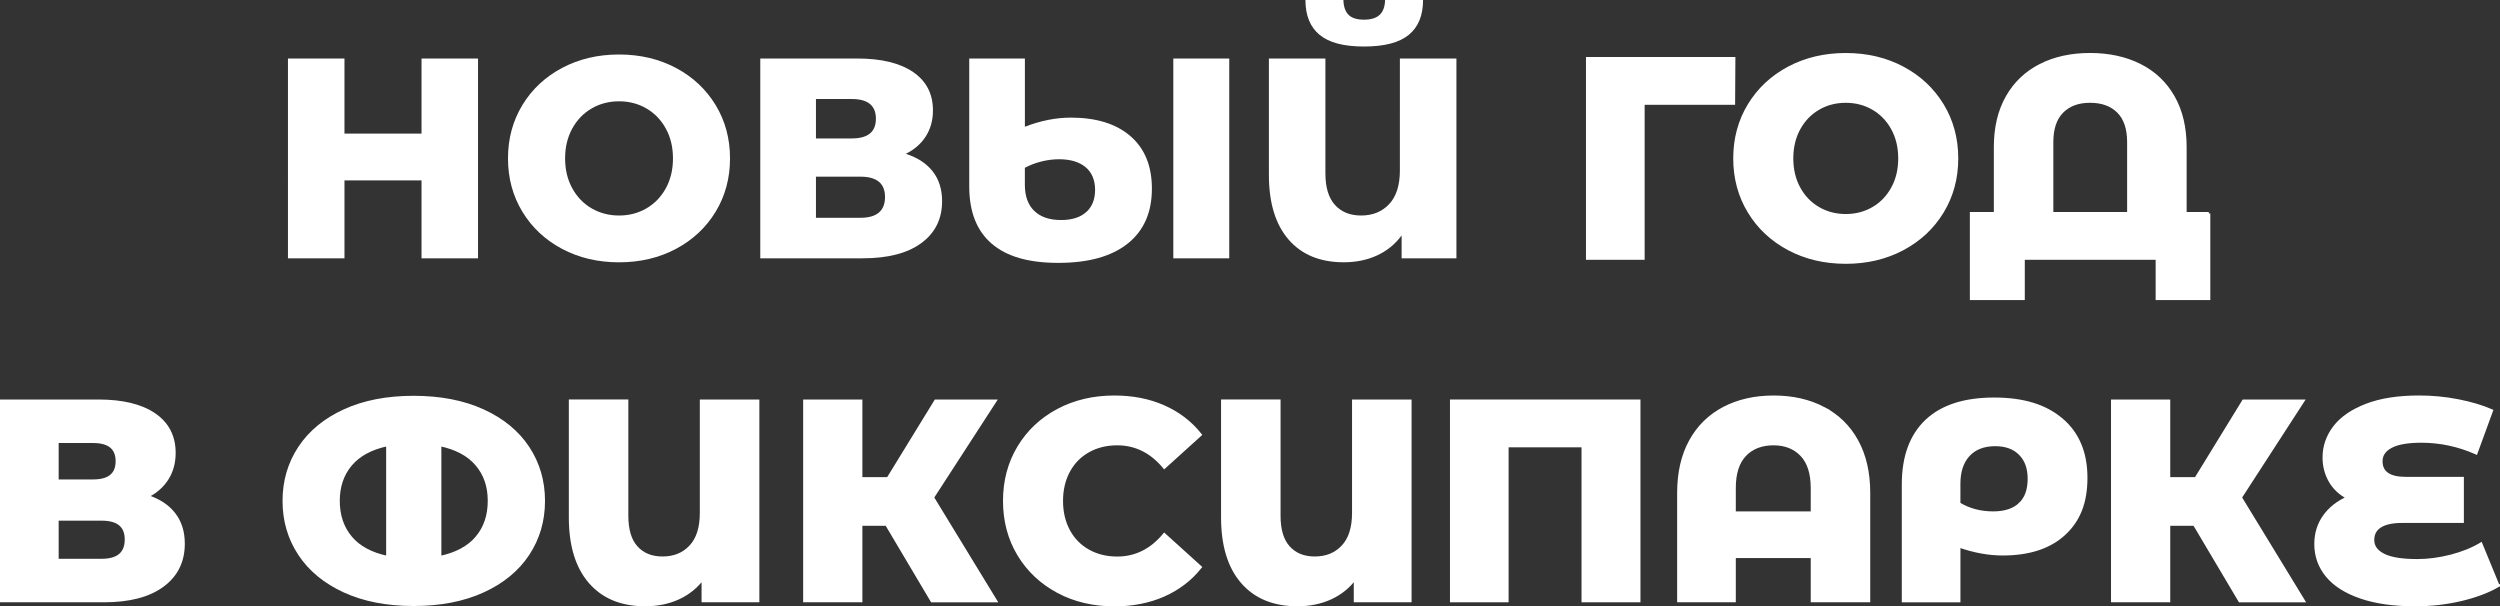
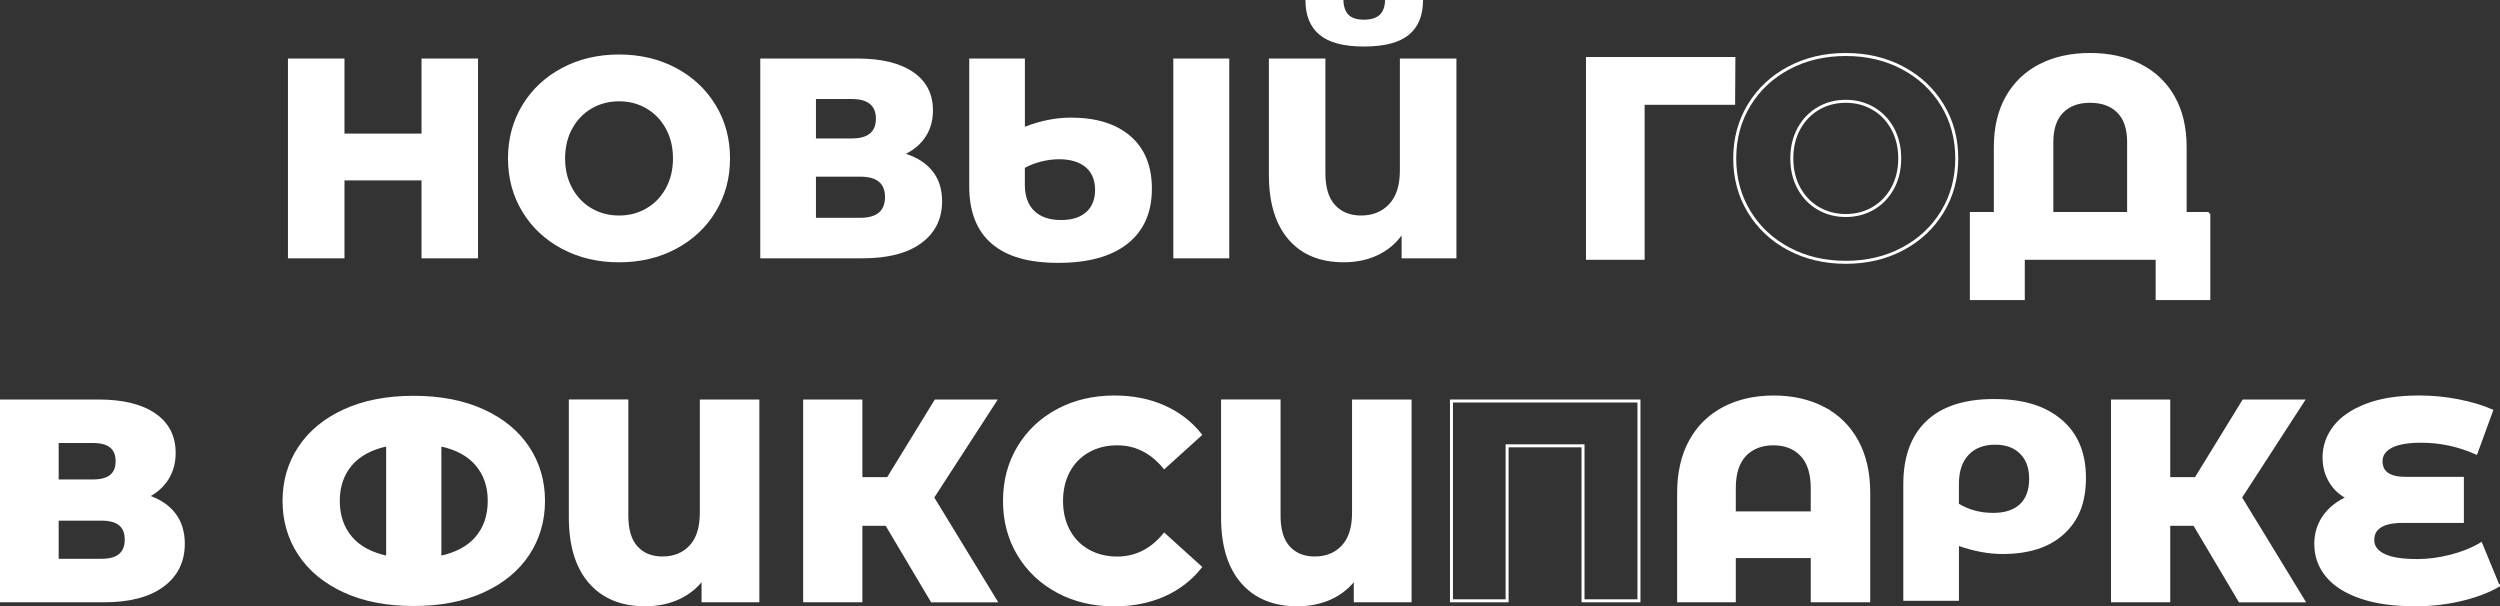
<svg xmlns="http://www.w3.org/2000/svg" id="_Слой_1" data-name=" Слой 1" viewBox="0 0 836.14 202.78">
  <rect x="0" y="0" width="836.14" height="202.78" fill="#333333" stroke="none" />
  <defs>
    <style> .cls-1 { fill: #fff; } .cls-2 { fill: none; stroke: #fff; stroke-miterlimit: 10; } .cls-3 { isolation: isolate; } </style>
  </defs>
  <g class="cls-3">
    <path class="cls-1" d="m159.88,19.57v66.82h-18.9v-26.06h-25.77v26.06h-18.9V19.57h18.9v25.11h25.77v-25.11h18.9Z" />
    <path class="cls-1" d="m187.99,83.24c-5.63-2.99-10.06-7.13-13.27-12.41-3.21-5.28-4.82-11.23-4.82-17.85s1.61-12.57,4.82-17.85c3.21-5.28,7.64-9.42,13.27-12.41,5.63-2.99,11.98-4.49,19.04-4.49s13.41,1.5,19.04,4.49c5.63,2.99,10.05,7.13,13.27,12.41,3.21,5.28,4.82,11.23,4.82,17.85s-1.61,12.57-4.82,17.85c-3.21,5.28-7.64,9.42-13.27,12.41-5.63,2.99-11.98,4.49-19.04,4.49s-13.41-1.5-19.04-4.49Zm28.21-13.55c2.74-1.59,4.9-3.83,6.49-6.73,1.59-2.89,2.39-6.22,2.39-9.98s-.8-7.08-2.39-9.98c-1.59-2.89-3.76-5.14-6.49-6.73-2.74-1.59-5.79-2.39-9.16-2.39s-6.43.8-9.16,2.39c-2.74,1.59-4.9,3.83-6.49,6.73-1.59,2.9-2.39,6.22-2.39,9.98s.8,7.08,2.39,9.98c1.59,2.9,3.75,5.14,6.49,6.73,2.74,1.59,5.79,2.39,9.16,2.39s6.43-.79,9.16-2.39Z" />
    <path class="cls-1" d="m311.99,57.37c2.07,2.67,3.1,5.98,3.1,9.93,0,5.92-2.31,10.58-6.92,13.98-4.62,3.41-11.15,5.11-19.62,5.11h-34.27V19.57h32.46c8.02,0,14.24,1.51,18.66,4.53,4.42,3.02,6.63,7.3,6.63,12.84,0,3.25-.78,6.11-2.34,8.59-1.56,2.48-3.8,4.46-6.73,5.92,3.94,1.27,6.95,3.25,9.02,5.92Zm-39.09-11.07h12.03c5.35,0,8.02-2.2,8.02-6.59s-2.67-6.59-8.02-6.59h-12.03v13.17Zm23.1,19.57c0-4.52-2.74-6.78-8.21-6.78h-14.89v13.75h14.89c5.47,0,8.21-2.32,8.21-6.97Z" />
    <path class="cls-1" d="m378.1,45.54c4.77,4.14,7.16,9.99,7.16,17.56,0,7.96-2.71,14.08-8.11,18.38s-13.14,6.44-23.2,6.44-17.29-2.15-22.29-6.44c-5-4.3-7.49-10.67-7.49-19.14V19.57h18.61v22.82c5.28-2.04,10.4-3.05,15.37-3.05,8.53,0,15.18,2.07,19.95,6.21Zm-14.8,25.39c1.97-1.78,2.96-4.26,2.96-7.45s-1.07-5.84-3.2-7.59c-2.13-1.75-5.08-2.63-8.83-2.63-1.97,0-3.96.26-5.97.76-2,.51-3.83,1.21-5.49,2.1v5.73c0,3.76,1.05,6.65,3.15,8.69,2.1,2.04,5.09,3.05,8.97,3.05,3.63,0,6.43-.89,8.4-2.67Zm47.83-51.36v66.82h-18.71V19.57h18.71Z" />
    <path class="cls-1" d="m487.11,19.57v66.82h-18.33v-7.64c-2.16,2.93-4.9,5.15-8.21,6.68-3.31,1.53-7.03,2.29-11.17,2.29-7.89,0-14.03-2.53-18.42-7.59-4.39-5.06-6.59-12.27-6.59-21.62V19.57h18.9v38.38c0,4.71,1.06,8.24,3.2,10.6,2.13,2.35,5.04,3.53,8.73,3.53,3.88,0,7.02-1.27,9.4-3.82,2.39-2.54,3.58-6.3,3.58-11.26V19.57h18.9Zm-45.77-7.92c-3.15-2.61-4.73-6.49-4.73-11.65h12.7c.06,2.23.63,3.88,1.72,4.96,1.08,1.08,2.8,1.62,5.16,1.62s4.1-.54,5.25-1.62c1.15-1.08,1.75-2.74,1.81-4.96h12.7c0,5.16-1.59,9.04-4.77,11.65-3.18,2.61-8.18,3.91-14.99,3.91s-11.69-1.3-14.84-3.91Z" />
  </g>
  <g class="cls-3">
    <path class="cls-1" d="m579.82,34.56h-30.26v51.83h-18.62V19.57h48.97l-.09,14.99Z" />
  </g>
  <g class="cls-3">
    <path class="cls-2" d="m579.82,34.56h-30.26v51.83h-18.62V19.57h48.97l-.09,14.99Z" />
  </g>
  <g class="cls-3">
-     <path class="cls-1" d="m598.28,83.24c-5.63-2.99-10.06-7.13-13.27-12.41-3.21-5.28-4.82-11.23-4.82-17.85s1.61-12.57,4.82-17.85c3.21-5.28,7.64-9.42,13.27-12.41,5.63-2.99,11.98-4.49,19.04-4.49s13.41,1.5,19.04,4.49c5.63,2.99,10.05,7.13,13.27,12.41,3.21,5.28,4.82,11.23,4.82,17.85s-1.61,12.57-4.82,17.85c-3.21,5.28-7.64,9.42-13.27,12.41-5.63,2.99-11.98,4.49-19.04,4.49s-13.41-1.5-19.04-4.49Zm28.21-13.55c2.74-1.59,4.9-3.83,6.49-6.73,1.59-2.89,2.39-6.22,2.39-9.98s-.8-7.08-2.39-9.98c-1.59-2.89-3.76-5.14-6.49-6.73-2.74-1.59-5.79-2.39-9.17-2.39s-6.43.8-9.16,2.39c-2.74,1.59-4.9,3.83-6.49,6.73-1.59,2.9-2.39,6.22-2.39,9.98s.8,7.08,2.39,9.98c1.59,2.9,3.75,5.14,6.49,6.73s5.79,2.39,9.16,2.39,6.43-.79,9.17-2.39Z" />
    <path class="cls-1" d="m738.75,71.4v28.45h-17.28v-13.46h-44.77v13.46h-17.37v-28.45h8.02v-22.24c0-6.49,1.32-12.06,3.96-16.71,2.64-4.65,6.35-8.18,11.12-10.6,4.77-2.42,10.31-3.63,16.61-3.63s11.85,1.21,16.66,3.63c4.8,2.42,8.53,5.95,11.17,10.6,2.64,4.65,3.96,10.21,3.96,16.71v22.24h7.92Zm-26.82,0v-23.87c0-4.52-1.15-7.92-3.44-10.21s-5.44-3.44-9.45-3.44-7.06,1.15-9.35,3.44-3.44,5.7-3.44,10.21v23.87h25.68Z" />
  </g>
  <g class="cls-3">
    <path class="cls-2" d="m598.28,83.24c-5.63-2.99-10.06-7.13-13.27-12.41-3.21-5.28-4.82-11.23-4.82-17.85s1.61-12.57,4.82-17.85c3.21-5.28,7.64-9.42,13.27-12.41,5.63-2.99,11.98-4.49,19.04-4.49s13.41,1.5,19.04,4.49c5.63,2.99,10.05,7.13,13.27,12.41,3.21,5.28,4.82,11.23,4.82,17.85s-1.61,12.57-4.82,17.85c-3.21,5.28-7.64,9.42-13.27,12.41-5.63,2.99-11.98,4.49-19.04,4.49s-13.41-1.5-19.04-4.49Zm28.21-13.55c2.74-1.59,4.9-3.83,6.49-6.73,1.59-2.89,2.39-6.22,2.39-9.98s-.8-7.08-2.39-9.98c-1.59-2.89-3.76-5.14-6.49-6.73-2.74-1.59-5.79-2.39-9.17-2.39s-6.43.8-9.16,2.39c-2.74,1.59-4.9,3.83-6.49,6.73-1.59,2.9-2.39,6.22-2.39,9.98s.8,7.08,2.39,9.98c1.59,2.9,3.75,5.14,6.49,6.73s5.79,2.39,9.16,2.39,6.43-.79,9.17-2.39Z" />
    <path class="cls-2" d="m738.75,71.4v28.45h-17.28v-13.46h-44.77v13.46h-17.37v-28.45h8.02v-22.24c0-6.49,1.32-12.06,3.96-16.71,2.64-4.65,6.35-8.18,11.12-10.6,4.77-2.42,10.31-3.63,16.61-3.63s11.85,1.21,16.66,3.63c4.8,2.42,8.53,5.95,11.17,10.6,2.64,4.65,3.96,10.21,3.96,16.71v22.24h7.92Zm-26.82,0v-23.87c0-4.52-1.15-7.92-3.44-10.21s-5.44-3.44-9.45-3.44-7.06,1.15-9.35,3.44-3.44,5.7-3.44,10.21v23.87h25.68Z" />
  </g>
  <g class="cls-3">
    <path class="cls-1" d="m58.21,171.92c2.07,2.67,3.1,5.98,3.1,9.93,0,5.92-2.31,10.58-6.92,13.98-4.62,3.41-11.15,5.11-19.62,5.11H.5v-66.82h32.46c8.02,0,14.24,1.51,18.66,4.53,4.42,3.02,6.63,7.3,6.63,12.84,0,3.25-.78,6.11-2.34,8.59-1.56,2.48-3.8,4.46-6.73,5.92,3.94,1.27,6.95,3.25,9.02,5.92Zm-39.09-11.07h12.03c5.35,0,8.02-2.2,8.02-6.59s-2.67-6.59-8.02-6.59h-12.03v13.17Zm23.1,19.57c0-4.52-2.74-6.78-8.21-6.78h-14.89v13.75h14.89c5.47,0,8.21-2.32,8.21-6.97Z" />
    <path class="cls-1" d="m161.54,137.37c6.55,2.99,11.57,7.11,15.04,12.36,3.47,5.25,5.2,11.18,5.2,17.8s-1.73,12.55-5.2,17.8c-3.47,5.25-8.48,9.37-15.04,12.36-6.56,2.99-14.29,4.49-23.2,4.49s-16.63-1.5-23.15-4.49c-6.52-2.99-11.52-7.11-14.99-12.36-3.47-5.25-5.2-11.18-5.2-17.8s1.73-12.55,5.2-17.8c3.47-5.25,8.46-9.37,14.99-12.36,6.52-2.99,14.24-4.49,23.15-4.49s16.64,1.5,23.2,4.49Zm-44.25,42.43c2.77,3.28,6.89,5.49,12.36,6.63v-37.71c-5.47,1.15-9.59,3.36-12.36,6.63-2.77,3.28-4.15,7.33-4.15,12.17s1.38,8.99,4.15,12.27Zm42.19,0c2.77-3.28,4.15-7.37,4.15-12.27s-1.38-8.89-4.15-12.17c-2.77-3.28-6.89-5.49-12.36-6.63v37.71c5.47-1.15,9.59-3.36,12.36-6.63Z" />
    <path class="cls-1" d="m253.47,134.12v66.82h-18.33v-7.64c-2.16,2.93-4.9,5.15-8.21,6.68-3.31,1.53-7.03,2.29-11.17,2.29-7.89,0-14.03-2.53-18.42-7.59-4.39-5.06-6.59-12.27-6.59-21.62v-38.95h18.9v38.38c0,4.71,1.06,8.24,3.2,10.6,2.13,2.35,5.04,3.53,8.73,3.53,3.88,0,7.02-1.27,9.4-3.82,2.39-2.54,3.58-6.3,3.58-11.26v-37.42h18.9Z" />
  </g>
  <g class="cls-3">
    <path class="cls-2" d="m58.21,171.92c2.07,2.67,3.1,5.98,3.1,9.93,0,5.92-2.31,10.58-6.92,13.98-4.62,3.41-11.15,5.11-19.62,5.11H.5v-66.82h32.46c8.02,0,14.24,1.51,18.66,4.53,4.42,3.02,6.63,7.3,6.63,12.84,0,3.25-.78,6.11-2.34,8.59-1.56,2.48-3.8,4.46-6.73,5.92,3.94,1.27,6.95,3.25,9.02,5.92Zm-39.09-11.07h12.03c5.35,0,8.02-2.2,8.02-6.59s-2.67-6.59-8.02-6.59h-12.03v13.17Zm23.1,19.57c0-4.52-2.74-6.78-8.21-6.78h-14.89v13.75h14.89c5.47,0,8.21-2.32,8.21-6.97Z" />
    <path class="cls-2" d="m161.54,137.37c6.55,2.99,11.57,7.11,15.04,12.36,3.47,5.25,5.2,11.18,5.2,17.8s-1.73,12.55-5.2,17.8c-3.47,5.25-8.48,9.37-15.04,12.36-6.56,2.99-14.29,4.49-23.2,4.49s-16.63-1.5-23.15-4.49c-6.52-2.99-11.52-7.11-14.99-12.36-3.47-5.25-5.2-11.18-5.2-17.8s1.73-12.55,5.2-17.8c3.47-5.25,8.46-9.37,14.99-12.36,6.52-2.99,14.24-4.49,23.15-4.49s16.64,1.5,23.2,4.49Zm-44.25,42.43c2.77,3.28,6.89,5.49,12.36,6.63v-37.71c-5.47,1.15-9.59,3.36-12.36,6.63-2.77,3.28-4.15,7.33-4.15,12.17s1.38,8.99,4.15,12.27Zm42.19,0c2.77-3.28,4.15-7.37,4.15-12.27s-1.38-8.89-4.15-12.17c-2.77-3.28-6.89-5.49-12.36-6.63v37.71c5.47-1.15,9.59-3.36,12.36-6.63Z" />
    <path class="cls-2" d="m253.47,134.12v66.82h-18.33v-7.64c-2.16,2.93-4.9,5.15-8.21,6.68-3.31,1.53-7.03,2.29-11.17,2.29-7.89,0-14.03-2.53-18.42-7.59-4.39-5.06-6.59-12.27-6.59-21.62v-38.95h18.9v38.38c0,4.71,1.06,8.24,3.2,10.6,2.13,2.35,5.04,3.53,8.73,3.53,3.88,0,7.02-1.27,9.4-3.82,2.39-2.54,3.58-6.3,3.58-11.26v-37.42h18.9Z" />
  </g>
  <g class="cls-3">
    <path class="cls-1" d="m296.52,175.36h-8.59v25.58h-18.81v-66.82h18.81v25.97h9.07l15.94-25.97h19.86l-20.91,32.27,21.1,34.56h-21.29l-15.18-25.58Z" />
  </g>
  <g class="cls-3">
    <path class="cls-2" d="m296.52,175.36h-8.59v25.58h-18.81v-66.82h18.81v25.97h9.07l15.94-25.97h19.86l-20.91,32.27,21.1,34.56h-21.29l-15.18-25.58Z" />
  </g>
  <g class="cls-3">
    <path class="cls-1" d="m353.86,197.84c-5.57-2.96-9.94-7.08-13.13-12.36-3.18-5.28-4.77-11.26-4.77-17.95s1.59-12.66,4.77-17.95c3.18-5.28,7.56-9.4,13.13-12.36,5.57-2.96,11.85-4.44,18.85-4.44,6.11,0,11.61,1.08,16.51,3.25,4.9,2.16,8.97,5.28,12.22,9.36l-12.03,10.88c-4.33-5.22-9.58-7.83-15.75-7.83-3.63,0-6.86.8-9.69,2.39-2.83,1.59-5.03,3.83-6.59,6.73-1.56,2.9-2.34,6.22-2.34,9.98s.78,7.08,2.34,9.98c1.56,2.9,3.75,5.14,6.59,6.73,2.83,1.59,6.06,2.39,9.69,2.39,6.17,0,11.42-2.61,15.75-7.83l12.03,10.88c-3.25,4.07-7.32,7.19-12.22,9.36-4.9,2.16-10.41,3.25-16.51,3.25-7,0-13.29-1.48-18.85-4.44Z" />
    <path class="cls-1" d="m471.61,134.12v66.82h-18.33v-7.64c-2.16,2.93-4.9,5.15-8.21,6.68-3.31,1.53-7.03,2.29-11.17,2.29-7.89,0-14.03-2.53-18.42-7.59-4.39-5.06-6.59-12.27-6.59-21.62v-38.95h18.9v38.38c0,4.71,1.06,8.24,3.2,10.6,2.13,2.35,5.04,3.53,8.73,3.53,3.88,0,7.02-1.27,9.4-3.82,2.39-2.54,3.58-6.3,3.58-11.26v-37.42h18.9Z" />
-     <path class="cls-1" d="m548.16,134.12v66.82h-18.71v-51.83h-25.39v51.83h-18.61v-66.82h62.72Z" />
    <path class="cls-1" d="m609.88,136.55c4.8,2.51,8.53,6.17,11.17,10.98,2.64,4.81,3.96,10.58,3.96,17.33v36.08h-18.9v-14.8h-26.06v14.8h-18.62v-36.08c0-6.75,1.32-12.52,3.96-17.33,2.64-4.8,6.36-8.46,11.17-10.98,4.8-2.51,10.36-3.77,16.66-3.77s11.85,1.26,16.66,3.77Zm-3.77,34.99v-8.31c0-4.9-1.18-8.59-3.53-11.07-2.36-2.48-5.5-3.72-9.45-3.72s-7.19,1.24-9.55,3.72c-2.36,2.48-3.53,6.17-3.53,11.07v8.31h26.06Z" />
  </g>
  <g class="cls-3">
    <path class="cls-2" d="m353.86,197.84c-5.57-2.96-9.94-7.08-13.13-12.36-3.18-5.28-4.77-11.26-4.77-17.95s1.59-12.66,4.77-17.95c3.18-5.28,7.56-9.4,13.13-12.36,5.57-2.96,11.85-4.44,18.85-4.44,6.11,0,11.61,1.08,16.51,3.25,4.9,2.16,8.97,5.28,12.22,9.36l-12.03,10.88c-4.33-5.22-9.58-7.83-15.75-7.83-3.63,0-6.86.8-9.69,2.39-2.83,1.59-5.03,3.83-6.59,6.73-1.56,2.9-2.34,6.22-2.34,9.98s.78,7.08,2.34,9.98c1.56,2.9,3.75,5.14,6.59,6.73,2.83,1.59,6.06,2.39,9.69,2.39,6.17,0,11.42-2.61,15.75-7.83l12.03,10.88c-3.25,4.07-7.32,7.19-12.22,9.36-4.9,2.16-10.41,3.25-16.51,3.25-7,0-13.29-1.48-18.85-4.44Z" />
    <path class="cls-2" d="m471.61,134.12v66.82h-18.33v-7.64c-2.16,2.93-4.9,5.15-8.21,6.68-3.31,1.53-7.03,2.29-11.17,2.29-7.89,0-14.03-2.53-18.42-7.59-4.39-5.06-6.59-12.27-6.59-21.62v-38.95h18.9v38.38c0,4.71,1.06,8.24,3.2,10.6,2.13,2.35,5.04,3.53,8.73,3.53,3.88,0,7.02-1.27,9.4-3.82,2.39-2.54,3.58-6.3,3.58-11.26v-37.42h18.9Z" />
    <path class="cls-2" d="m548.16,134.12v66.82h-18.71v-51.83h-25.39v51.83h-18.61v-66.82h62.72Z" />
    <path class="cls-2" d="m609.88,136.55c4.8,2.51,8.53,6.17,11.17,10.98,2.64,4.81,3.96,10.58,3.96,17.33v36.08h-18.9v-14.8h-26.06v14.8h-18.62v-36.08c0-6.75,1.32-12.52,3.96-17.33,2.64-4.8,6.36-8.46,11.17-10.98,4.8-2.51,10.36-3.77,16.66-3.77s11.85,1.26,16.66,3.77Zm-3.77,34.99v-8.31c0-4.9-1.18-8.59-3.53-11.07-2.36-2.48-5.5-3.72-9.45-3.72s-7.19,1.24-9.55,3.72c-2.36,2.48-3.53,6.17-3.53,11.07v8.31h26.06Z" />
  </g>
  <g class="cls-3">
    <path class="cls-1" d="m689.55,140.37c5.41,4.62,8.11,11.09,8.11,19.43s-2.43,14.27-7.3,18.76c-4.87,4.49-11.73,6.73-20.57,6.73-4.65,0-9.51-.89-14.61-2.67v18.33h-18.61v-38.95c0-9.23,2.58-16.29,7.73-21.19,5.16-4.9,12.7-7.35,22.62-7.35s17.21,2.31,22.62,6.92Zm-13.99,28.26c2.07-1.94,3.1-4.76,3.1-8.45s-1-6.36-3.01-8.4c-2-2.04-4.79-3.05-8.35-3.05-3.82,0-6.79,1.15-8.93,3.44-2.13,2.29-3.2,5.51-3.2,9.64v6.68c3.37,2.04,7.19,3.05,11.46,3.05,3.88,0,6.86-.97,8.93-2.91Z" />
  </g>
  <g class="cls-3">
-     <path class="cls-2" d="m689.55,140.37c5.41,4.62,8.11,11.09,8.11,19.43s-2.43,14.27-7.3,18.76c-4.87,4.49-11.73,6.73-20.57,6.73-4.65,0-9.51-.89-14.61-2.67v18.33h-18.61v-38.95c0-9.23,2.58-16.29,7.73-21.19,5.16-4.9,12.7-7.35,22.62-7.35s17.21,2.31,22.62,6.92Zm-13.99,28.26c2.07-1.94,3.1-4.76,3.1-8.45s-1-6.36-3.01-8.4c-2-2.04-4.79-3.05-8.35-3.05-3.82,0-6.79,1.15-8.93,3.44-2.13,2.29-3.2,5.51-3.2,9.64v6.68c3.37,2.04,7.19,3.05,11.46,3.05,3.88,0,6.86-.97,8.93-2.91Z" />
-   </g>
+     </g>
  <g class="cls-3">
    <path class="cls-1" d="m733.94,175.36h-8.59v25.58h-18.81v-66.82h18.81v25.97h9.07l15.94-25.97h19.86l-20.91,32.27,21.1,34.56h-21.29l-15.18-25.58Z" />
  </g>
  <g class="cls-3">
    <path class="cls-2" d="m733.94,175.36h-8.59v25.58h-18.81v-66.82h18.81v25.97h9.07l15.94-25.97h19.86l-20.91,32.27,21.1,34.56h-21.29l-15.18-25.58Z" />
  </g>
  <g class="cls-3">
    <path class="cls-1" d="m835.51,195.88c-3.44,1.97-7.61,3.53-12.5,4.68-4.9,1.15-9.99,1.72-15.27,1.72-7.13,0-13.19-.86-18.18-2.58-5-1.72-8.75-4.1-11.26-7.16-2.51-3.05-3.77-6.59-3.77-10.6,0-3.5.96-6.59,2.86-9.26s4.55-4.74,7.92-6.21c-2.61-1.34-4.6-3.2-5.97-5.58-1.37-2.39-2.05-5.01-2.05-7.88,0-3.69,1.16-7.06,3.48-10.12,2.32-3.05,5.87-5.5,10.64-7.35s10.66-2.77,17.66-2.77c4.39,0,8.72.41,12.98,1.24,4.26.83,8.02,1.94,11.26,3.34l-5.16,14.13c-5.92-2.61-12.03-3.91-18.33-3.91-4.52,0-7.89.59-10.12,1.77-2.23,1.18-3.34,2.82-3.34,4.92,0,3.82,2.77,5.73,8.3,5.73h18.9v14.41h-20.14c-3.25,0-5.7.53-7.35,1.58-1.66,1.05-2.48,2.59-2.48,4.63,0,2.16,1.21,3.85,3.63,5.06,2.42,1.21,6.17,1.81,11.26,1.81,3.63,0,7.37-.49,11.22-1.48,3.85-.99,7.21-2.34,10.07-4.06l5.73,13.94Z" />
  </g>
  <g class="cls-3">
    <path class="cls-2" d="m835.51,195.88c-3.44,1.97-7.61,3.53-12.5,4.68-4.9,1.15-9.99,1.72-15.27,1.72-7.13,0-13.19-.86-18.18-2.58-5-1.72-8.75-4.1-11.26-7.16-2.51-3.05-3.77-6.59-3.77-10.6,0-3.5.96-6.59,2.86-9.26s4.55-4.74,7.92-6.21c-2.61-1.34-4.6-3.2-5.97-5.58-1.37-2.39-2.05-5.01-2.05-7.88,0-3.69,1.16-7.06,3.48-10.12,2.32-3.05,5.87-5.5,10.64-7.35s10.66-2.77,17.66-2.77c4.39,0,8.72.41,12.98,1.24,4.26.83,8.02,1.94,11.26,3.34l-5.16,14.13c-5.92-2.61-12.03-3.91-18.33-3.91-4.52,0-7.89.59-10.12,1.77-2.23,1.18-3.34,2.82-3.34,4.92,0,3.82,2.77,5.73,8.3,5.73h18.9v14.41h-20.14c-3.25,0-5.7.53-7.35,1.58-1.66,1.05-2.48,2.59-2.48,4.63,0,2.16,1.21,3.85,3.63,5.06,2.42,1.21,6.17,1.81,11.26,1.81,3.63,0,7.37-.49,11.22-1.48,3.85-.99,7.21-2.34,10.07-4.06l5.73,13.94Z" />
  </g>
</svg>